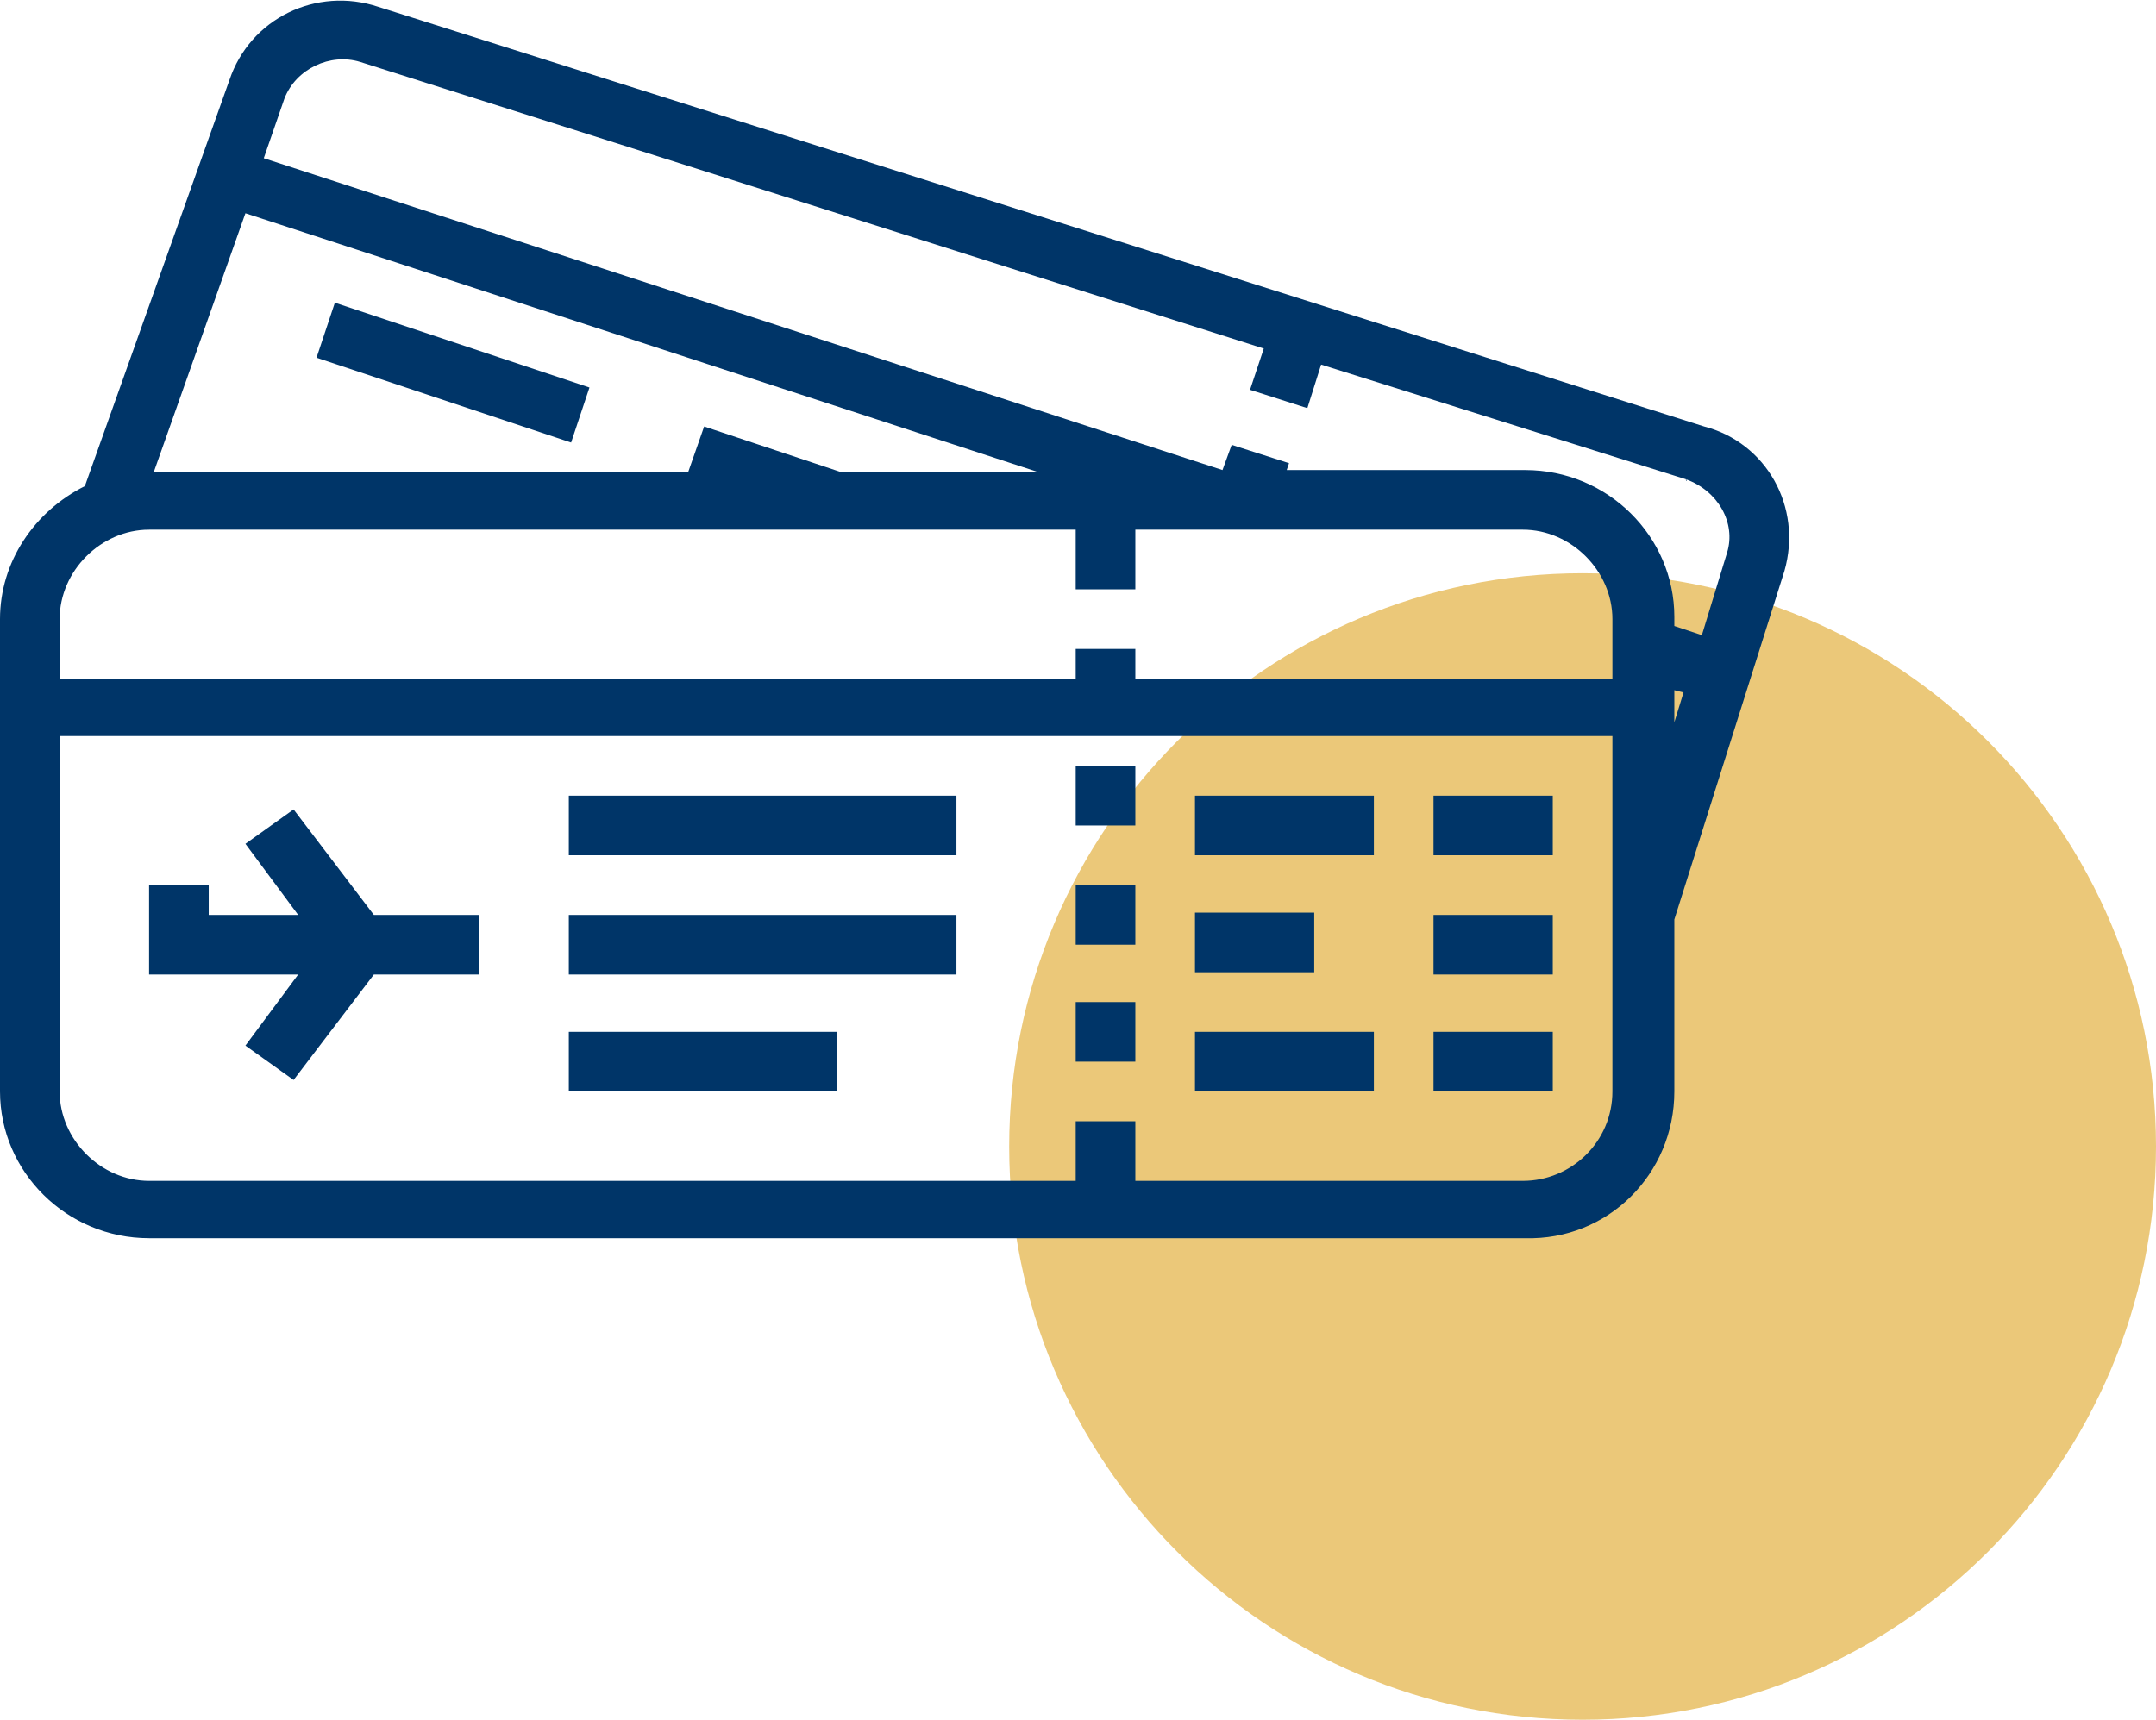
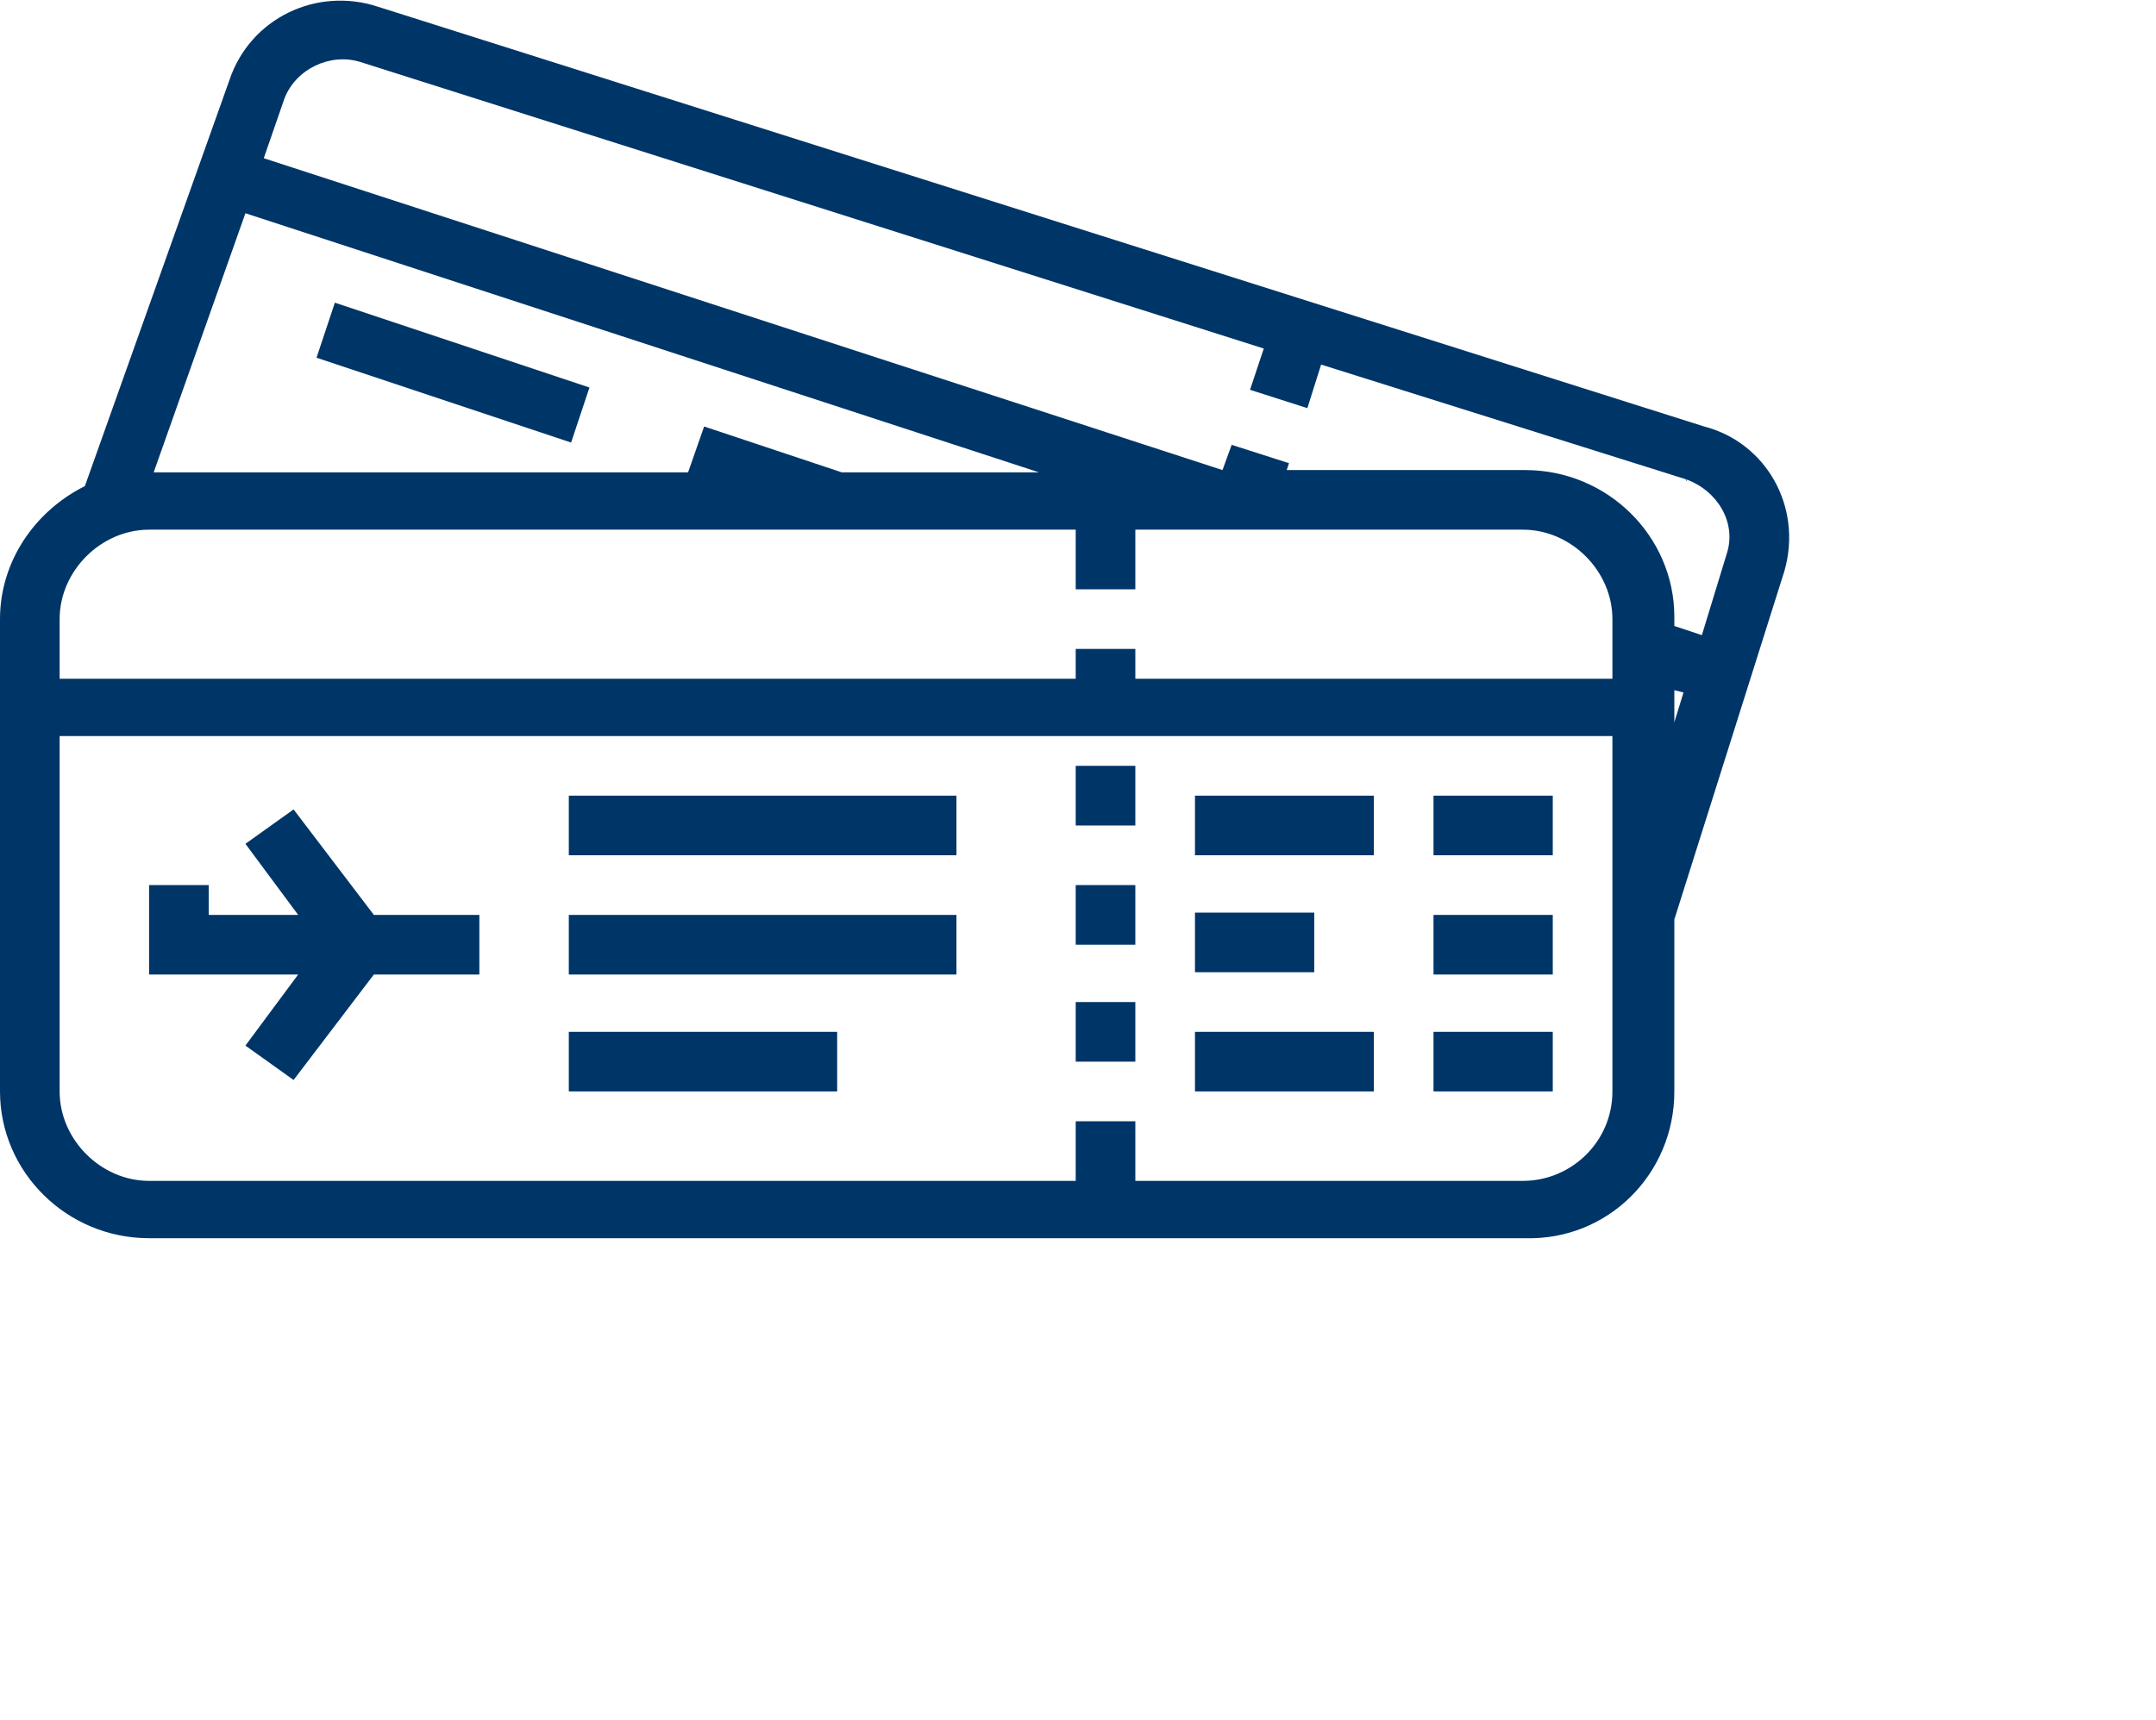
<svg xmlns="http://www.w3.org/2000/svg" id="trevel-infobox-1" x="0px" y="0px" viewBox="0 0 94 75" style="enable-background:new 0 0 94 75;" xml:space="preserve">
-   <path id="circle" style="fill:#ebc879;" d="M69,25L69,25c13.8,0,25,11.2,25,25l0,0c0,13.8-11.2,25-25,25l0,0c-13.8,0-25-11.2-25-25 l0,0C44,36.2,55.2,25,69,25z" />
  <path id="img" style="fill:#003568;" d="M77.8,24.9L73,40.1v7.5c0,3.6-2.9,6.5-6.5,6.4H6.5C2.9,54,0,51.1,0,47.6V27 c0-2.5,1.5-4.7,3.7-5.8L10,3.5c0.9-2.7,3.8-4.1,6.5-3.2l57.8,18.3C77,19.3,78.6,22.1,77.8,24.9C77.8,24.9,77.8,24.9,77.8,24.9z M73,31.5l0.4-1.3L73,30.1V31.5z M2.6,47.6c0,2.1,1.8,3.9,3.9,3.9h40.4v-2.6h2.6v2.6h16.9c2.1,0,3.9-1.7,3.9-3.9V32.1H2.6V47.6z M2.6,27v2.6h44.3v-1.3h2.6v1.3h20.8V27c0-2.1-1.8-3.9-3.9-3.9H49.5v2.6h-2.6v-2.6H6.5C4.4,23.1,2.6,24.9,2.6,27z M6.7,20.6H30 l0.7-2l6,2h8.6L10.7,9.3L6.7,20.6z M73.5,20.9l-15.9-5L57,17.8L54.5,17l0.6-1.8L15.7,2.7c-1.3-0.4-2.8,0.3-3.3,1.6l-0.9,2.6 l41.8,13.6l0.4-1.1l2.5,0.8l-0.1,0.3h10.4c3.6,0,6.5,2.9,6.5,6.4v0.4l1.2,0.4l1.1-3.6C75.7,22.8,74.9,21.4,73.5,20.9 C73.6,21,73.5,21,73.5,20.9L73.5,20.9z M13.8,15.6l0.8-2.4l11.1,3.7l-0.8,2.4L13.8,15.6z M62.5,45h5.2v2.6h-5.2V45z M62.5,39.9h5.2 v2.6h-5.2V39.9z M62.5,34.7h5.2v2.6h-5.2V34.7z M52.1,45h7.8v2.6h-7.8V45z M52.1,34.7h7.8v2.6h-7.8V34.7z M57.3,42.4h-5.2v-2.6h5.2 V42.4z M46.9,43.7h2.6v2.6h-2.6L46.9,43.7L46.9,43.7z M46.9,38.6h2.6v2.6h-2.6L46.9,38.6L46.9,38.6z M46.9,33.4h2.6V36h-2.6 L46.9,33.4L46.9,33.4z M24.8,39.9h16.9v2.6H24.8L24.8,39.9L24.8,39.9z M24.8,34.7h16.9v2.6H24.8L24.8,34.7L24.8,34.7z M12.8,47.1 l-2.1-1.5l2.3-3.1H6.5v-3.9h2.6v1.3H13l-2.3-3.1l2.1-1.5l3.5,4.6h4.6v2.6h-4.6L12.8,47.1z M36.5,47.6H24.8V45h11.7L36.5,47.6 L36.5,47.6z" />
</svg>